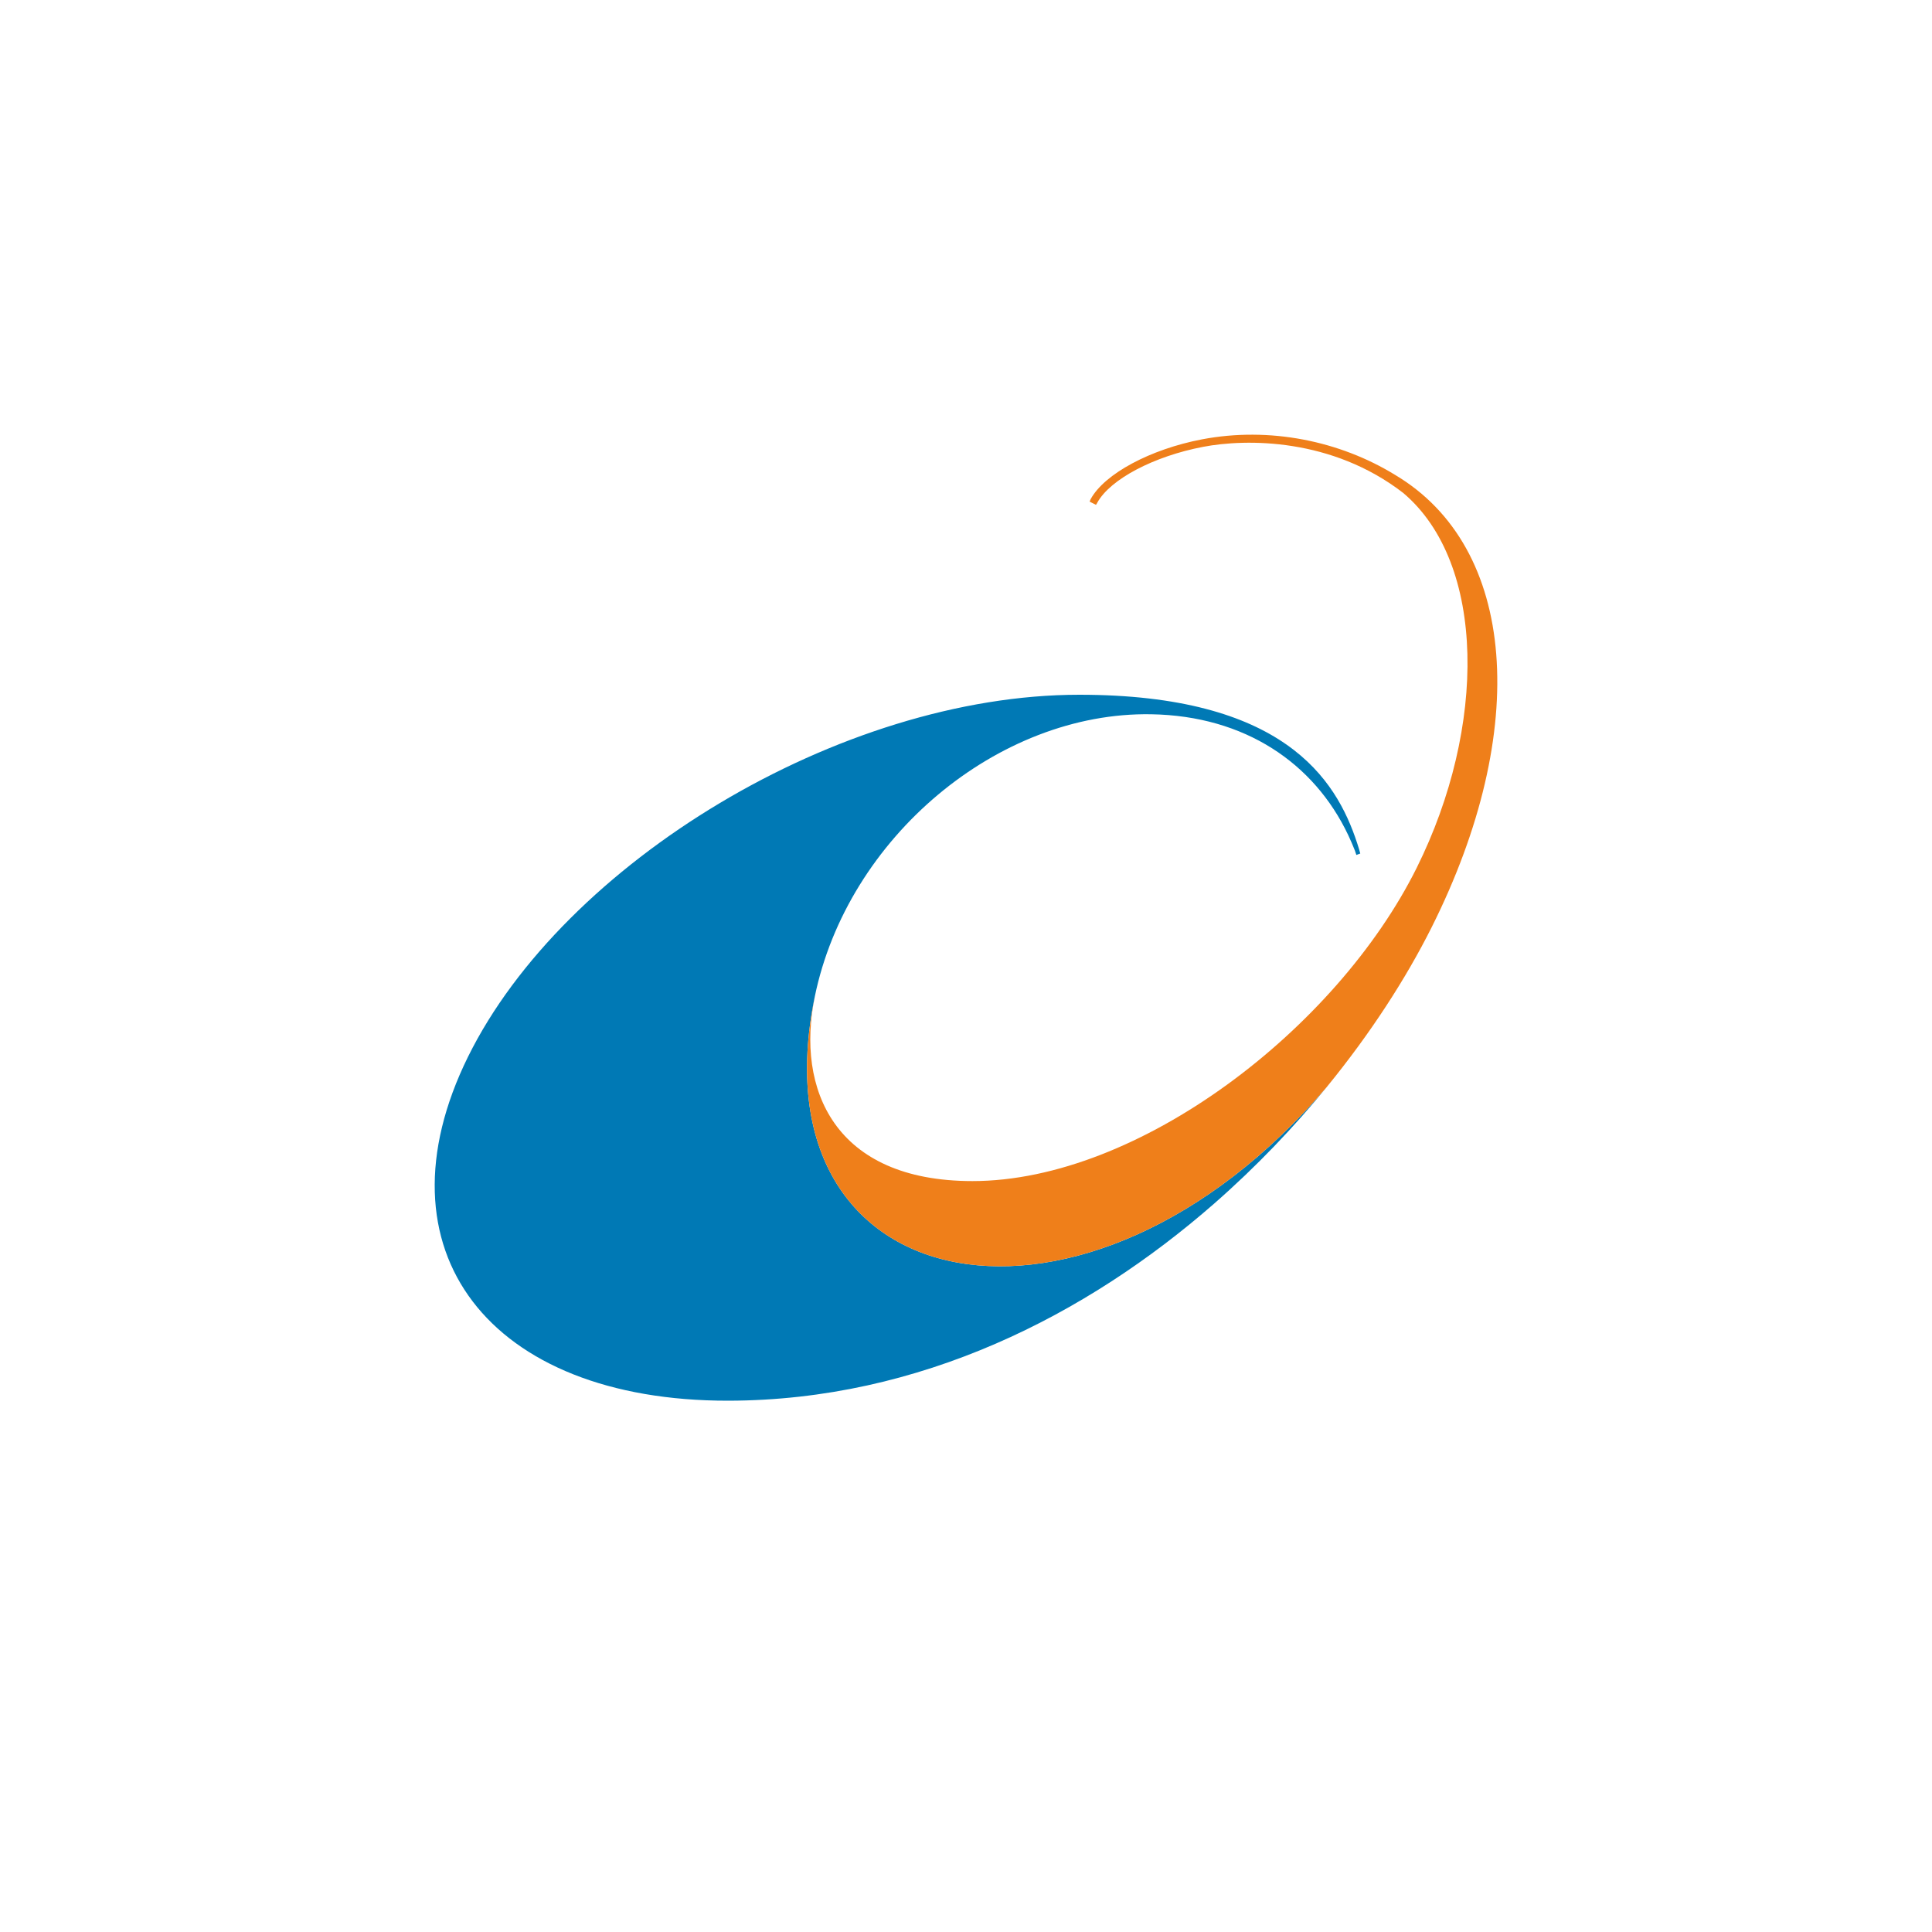
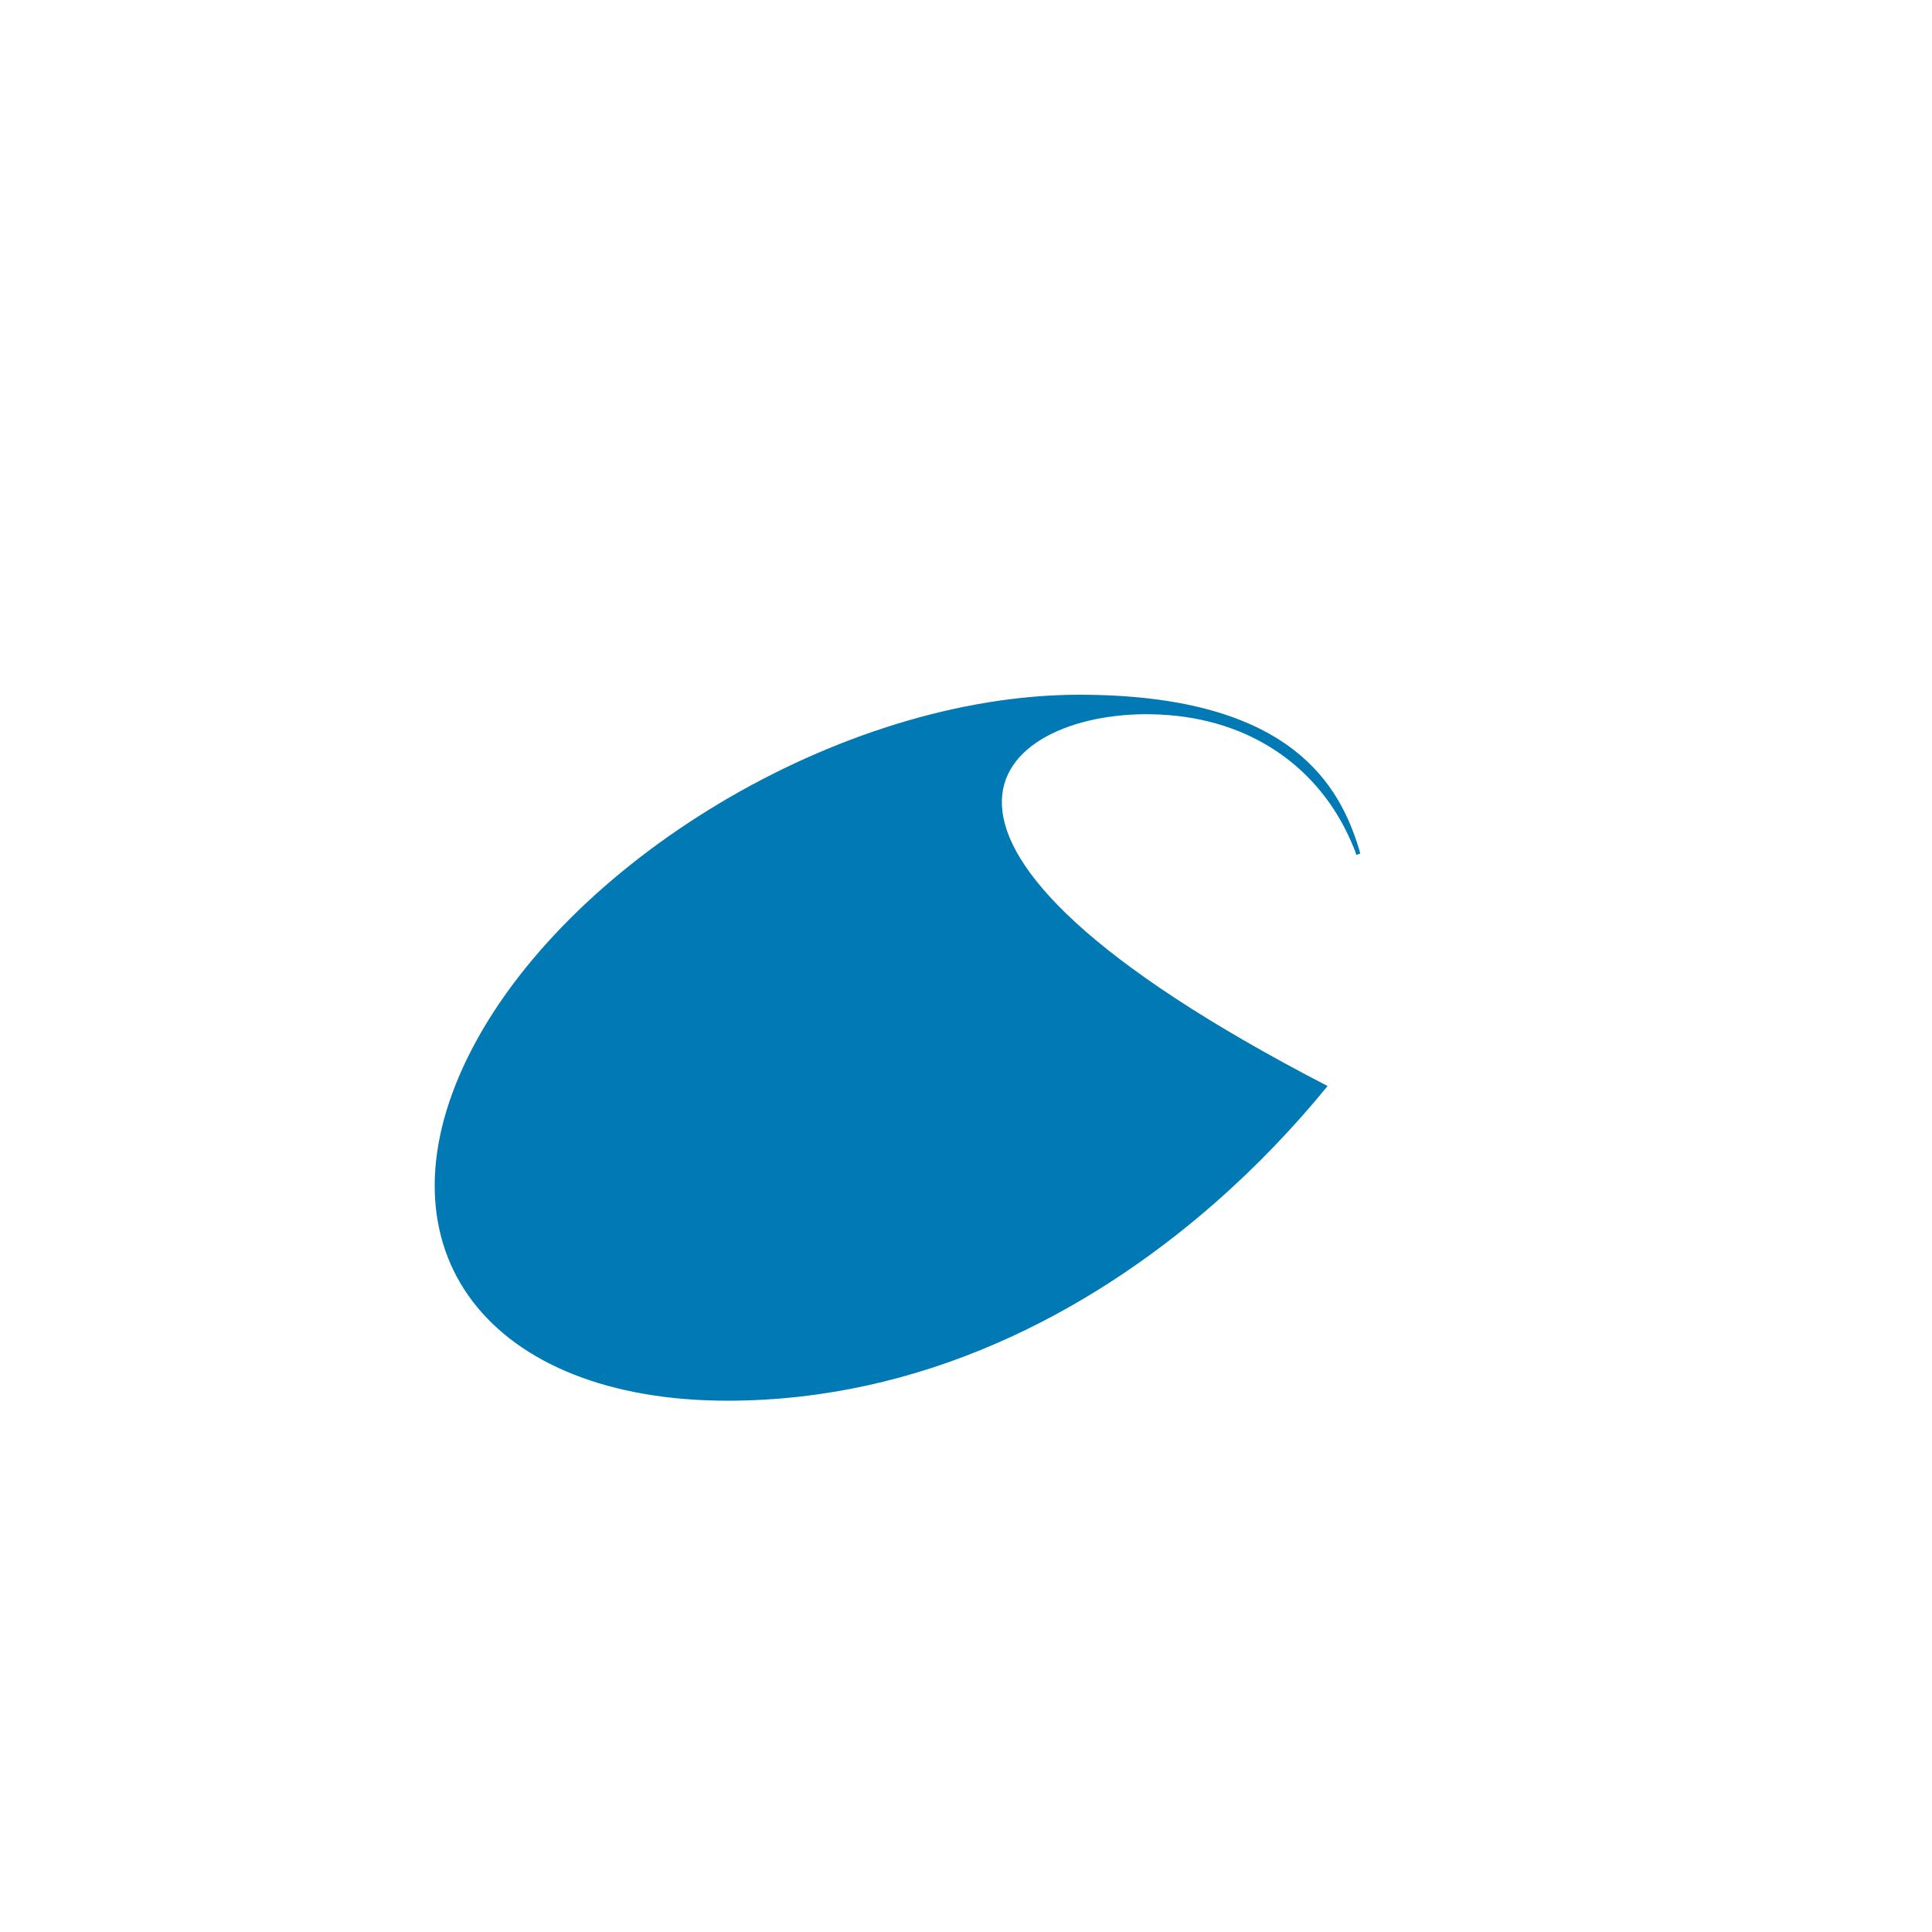
<svg xmlns="http://www.w3.org/2000/svg" width="40" height="40" viewBox="0 0 40 40" fill="none">
-   <path fill-rule="evenodd" clip-rule="evenodd" d="M23.835 14.788C25.781 14.821 27.208 15.805 27.912 17.287C27.96 17.388 28.009 17.503 28.051 17.608C28.062 17.637 28.072 17.674 28.082 17.701L28.163 17.671C28.151 17.621 28.126 17.539 28.098 17.455C27.658 16.11 26.554 14.384 22.345 14.384C17.39 14.384 11.671 17.868 9.691 21.877C7.713 25.886 10.126 29.008 15.082 29C19.048 28.993 22.498 27.228 25.136 24.921C26.013 24.153 26.8 23.327 27.486 22.485C22.512 28.336 15.562 26.997 16.869 20.635C17.546 17.343 20.665 14.733 23.835 14.788Z" fill="#0079B5" />
-   <path fill-rule="evenodd" clip-rule="evenodd" d="M28.887 9.834C27.739 9.128 26.284 8.829 24.882 9.097C23.817 9.301 22.871 9.808 22.583 10.33C22.583 10.33 22.569 10.355 22.56 10.386L22.691 10.452C22.709 10.429 22.719 10.406 22.719 10.406C22.986 9.922 23.888 9.446 24.911 9.251C25.806 9.08 27.577 9.066 29.051 10.205C30.773 11.659 30.782 15.051 29.331 17.968C27.673 21.301 23.574 24.453 20.133 24.453C17.273 24.453 16.477 22.547 16.87 20.634C16.87 20.635 16.87 20.635 16.869 20.636C15.563 26.992 22.499 28.333 27.472 22.502C28.376 21.395 29.107 20.262 29.638 19.204C31.696 15.1 31.403 11.333 28.887 9.834Z" fill="#EF7F1A" />
+   <path fill-rule="evenodd" clip-rule="evenodd" d="M23.835 14.788C25.781 14.821 27.208 15.805 27.912 17.287C27.96 17.388 28.009 17.503 28.051 17.608C28.062 17.637 28.072 17.674 28.082 17.701L28.163 17.671C28.151 17.621 28.126 17.539 28.098 17.455C27.658 16.11 26.554 14.384 22.345 14.384C17.39 14.384 11.671 17.868 9.691 21.877C7.713 25.886 10.126 29.008 15.082 29C19.048 28.993 22.498 27.228 25.136 24.921C26.013 24.153 26.8 23.327 27.486 22.485C17.546 17.343 20.665 14.733 23.835 14.788Z" fill="#0079B5" />
</svg>